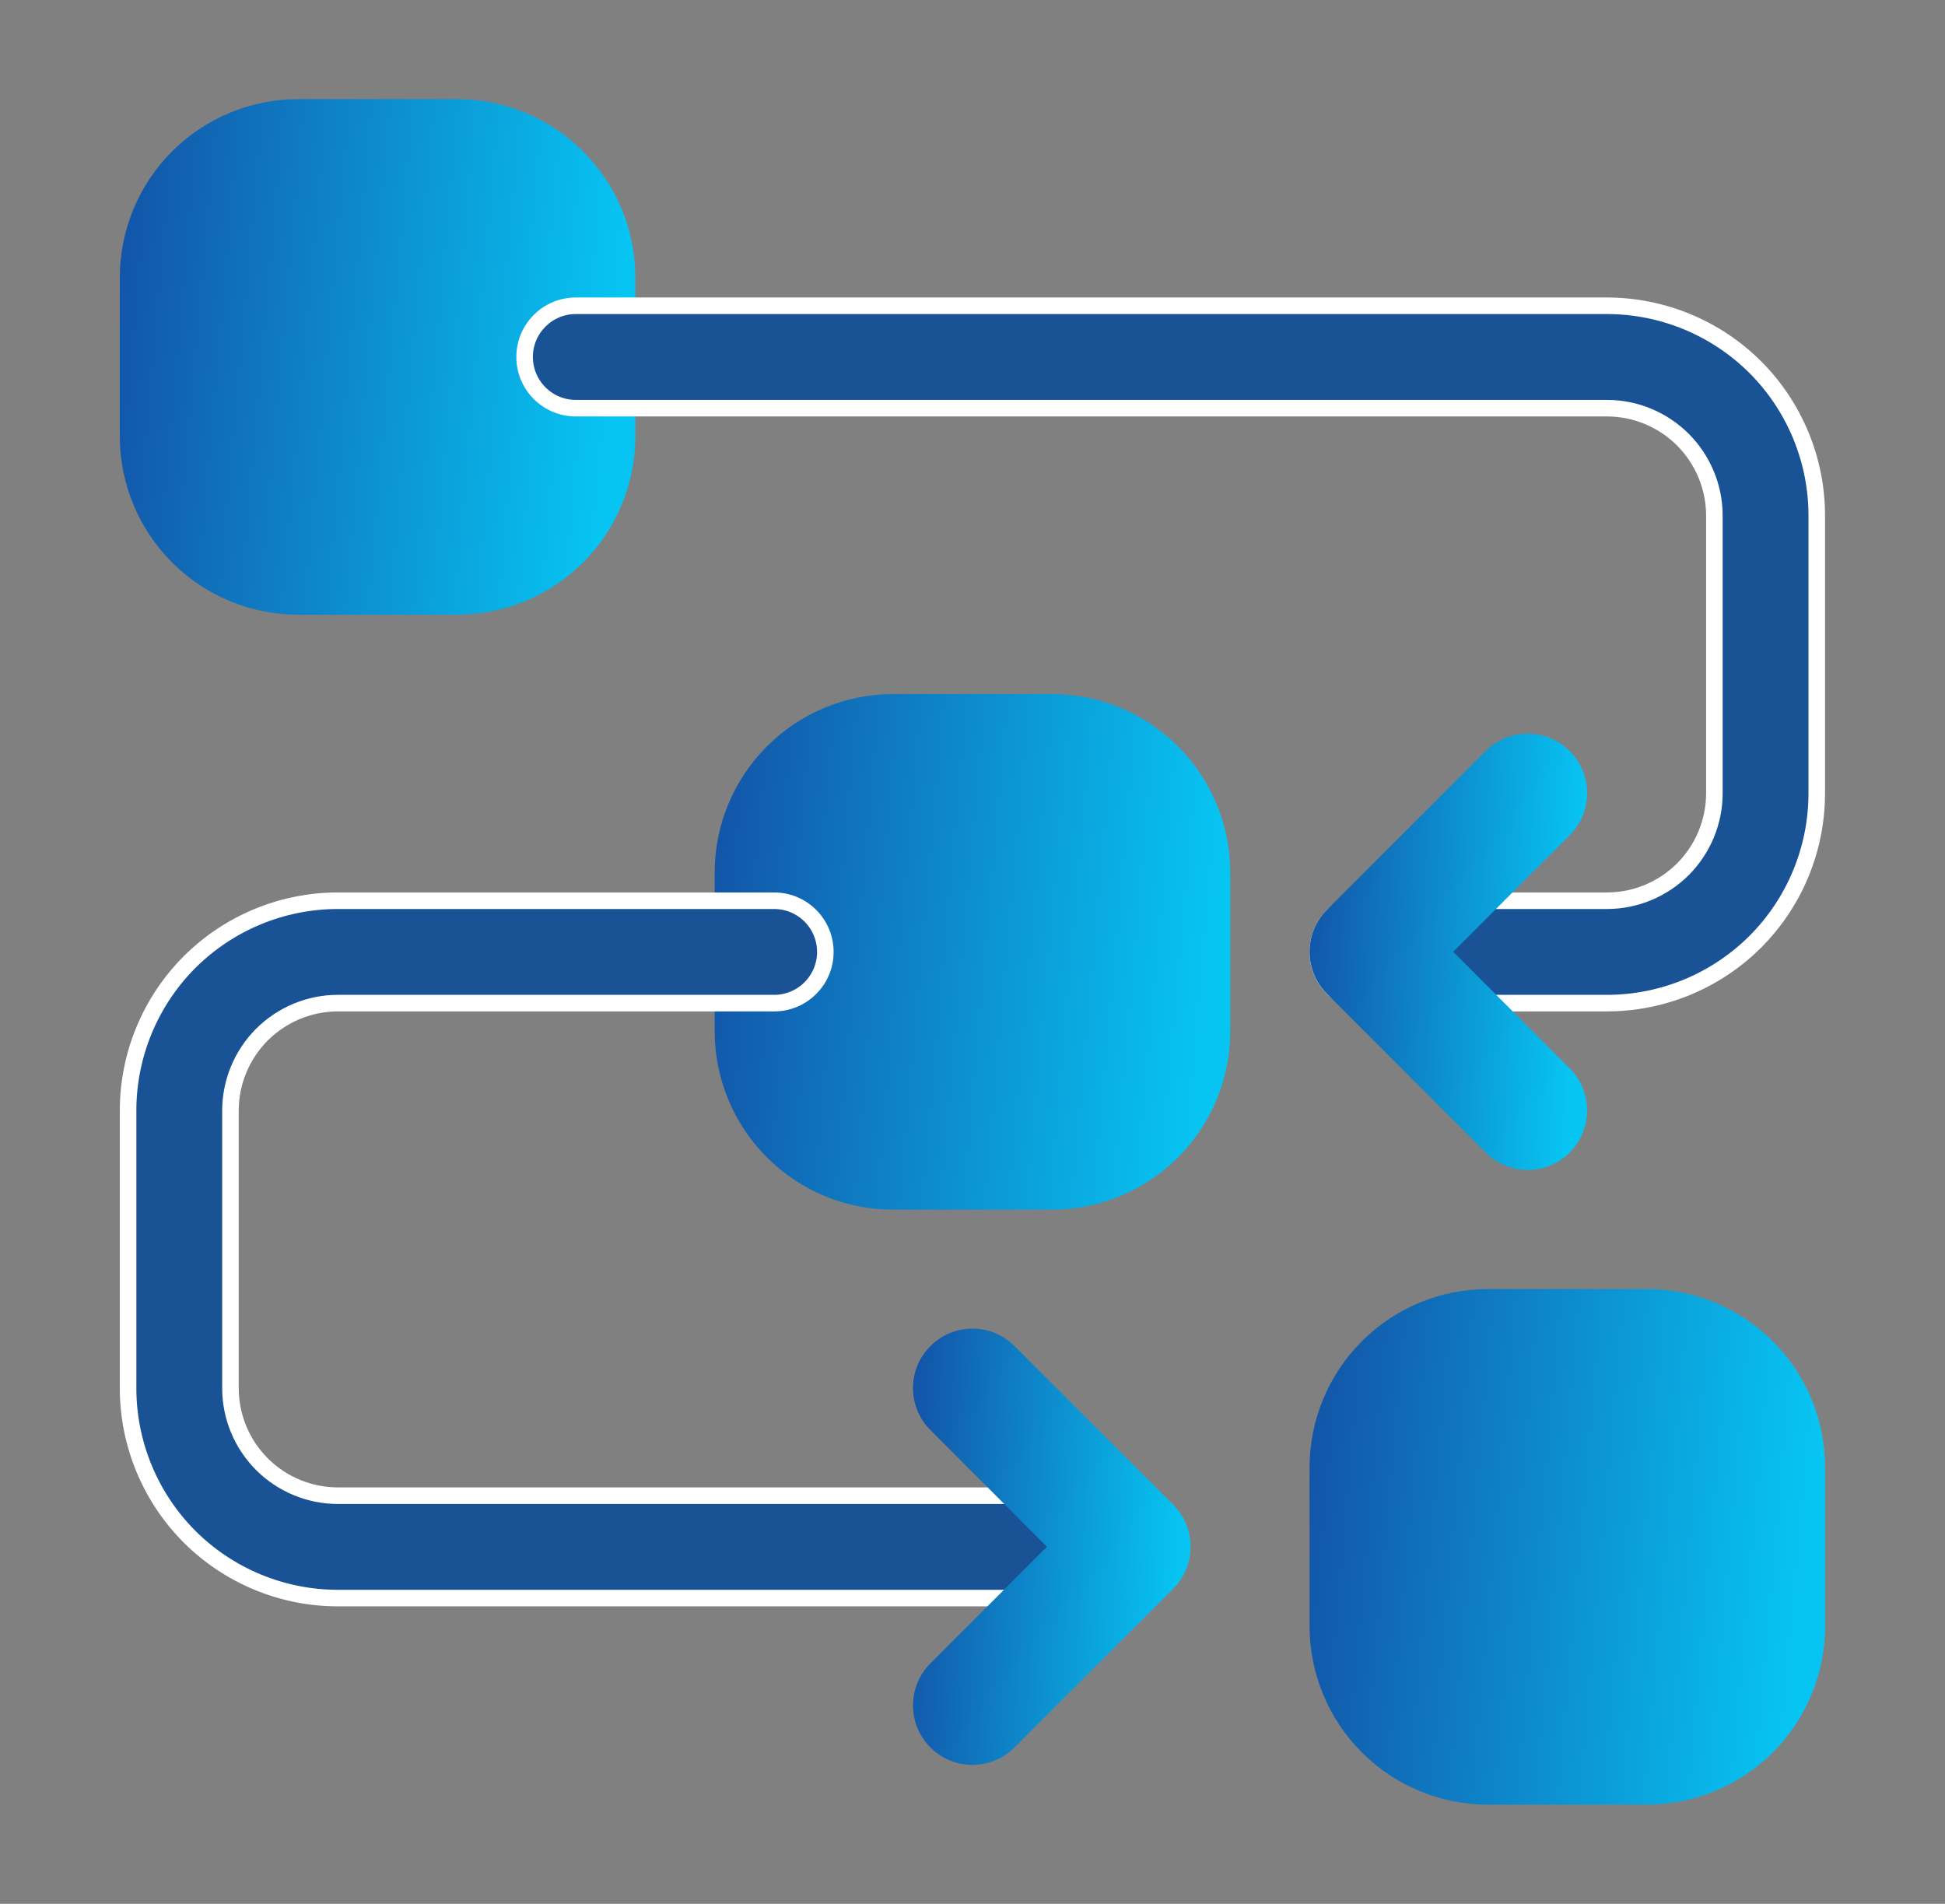
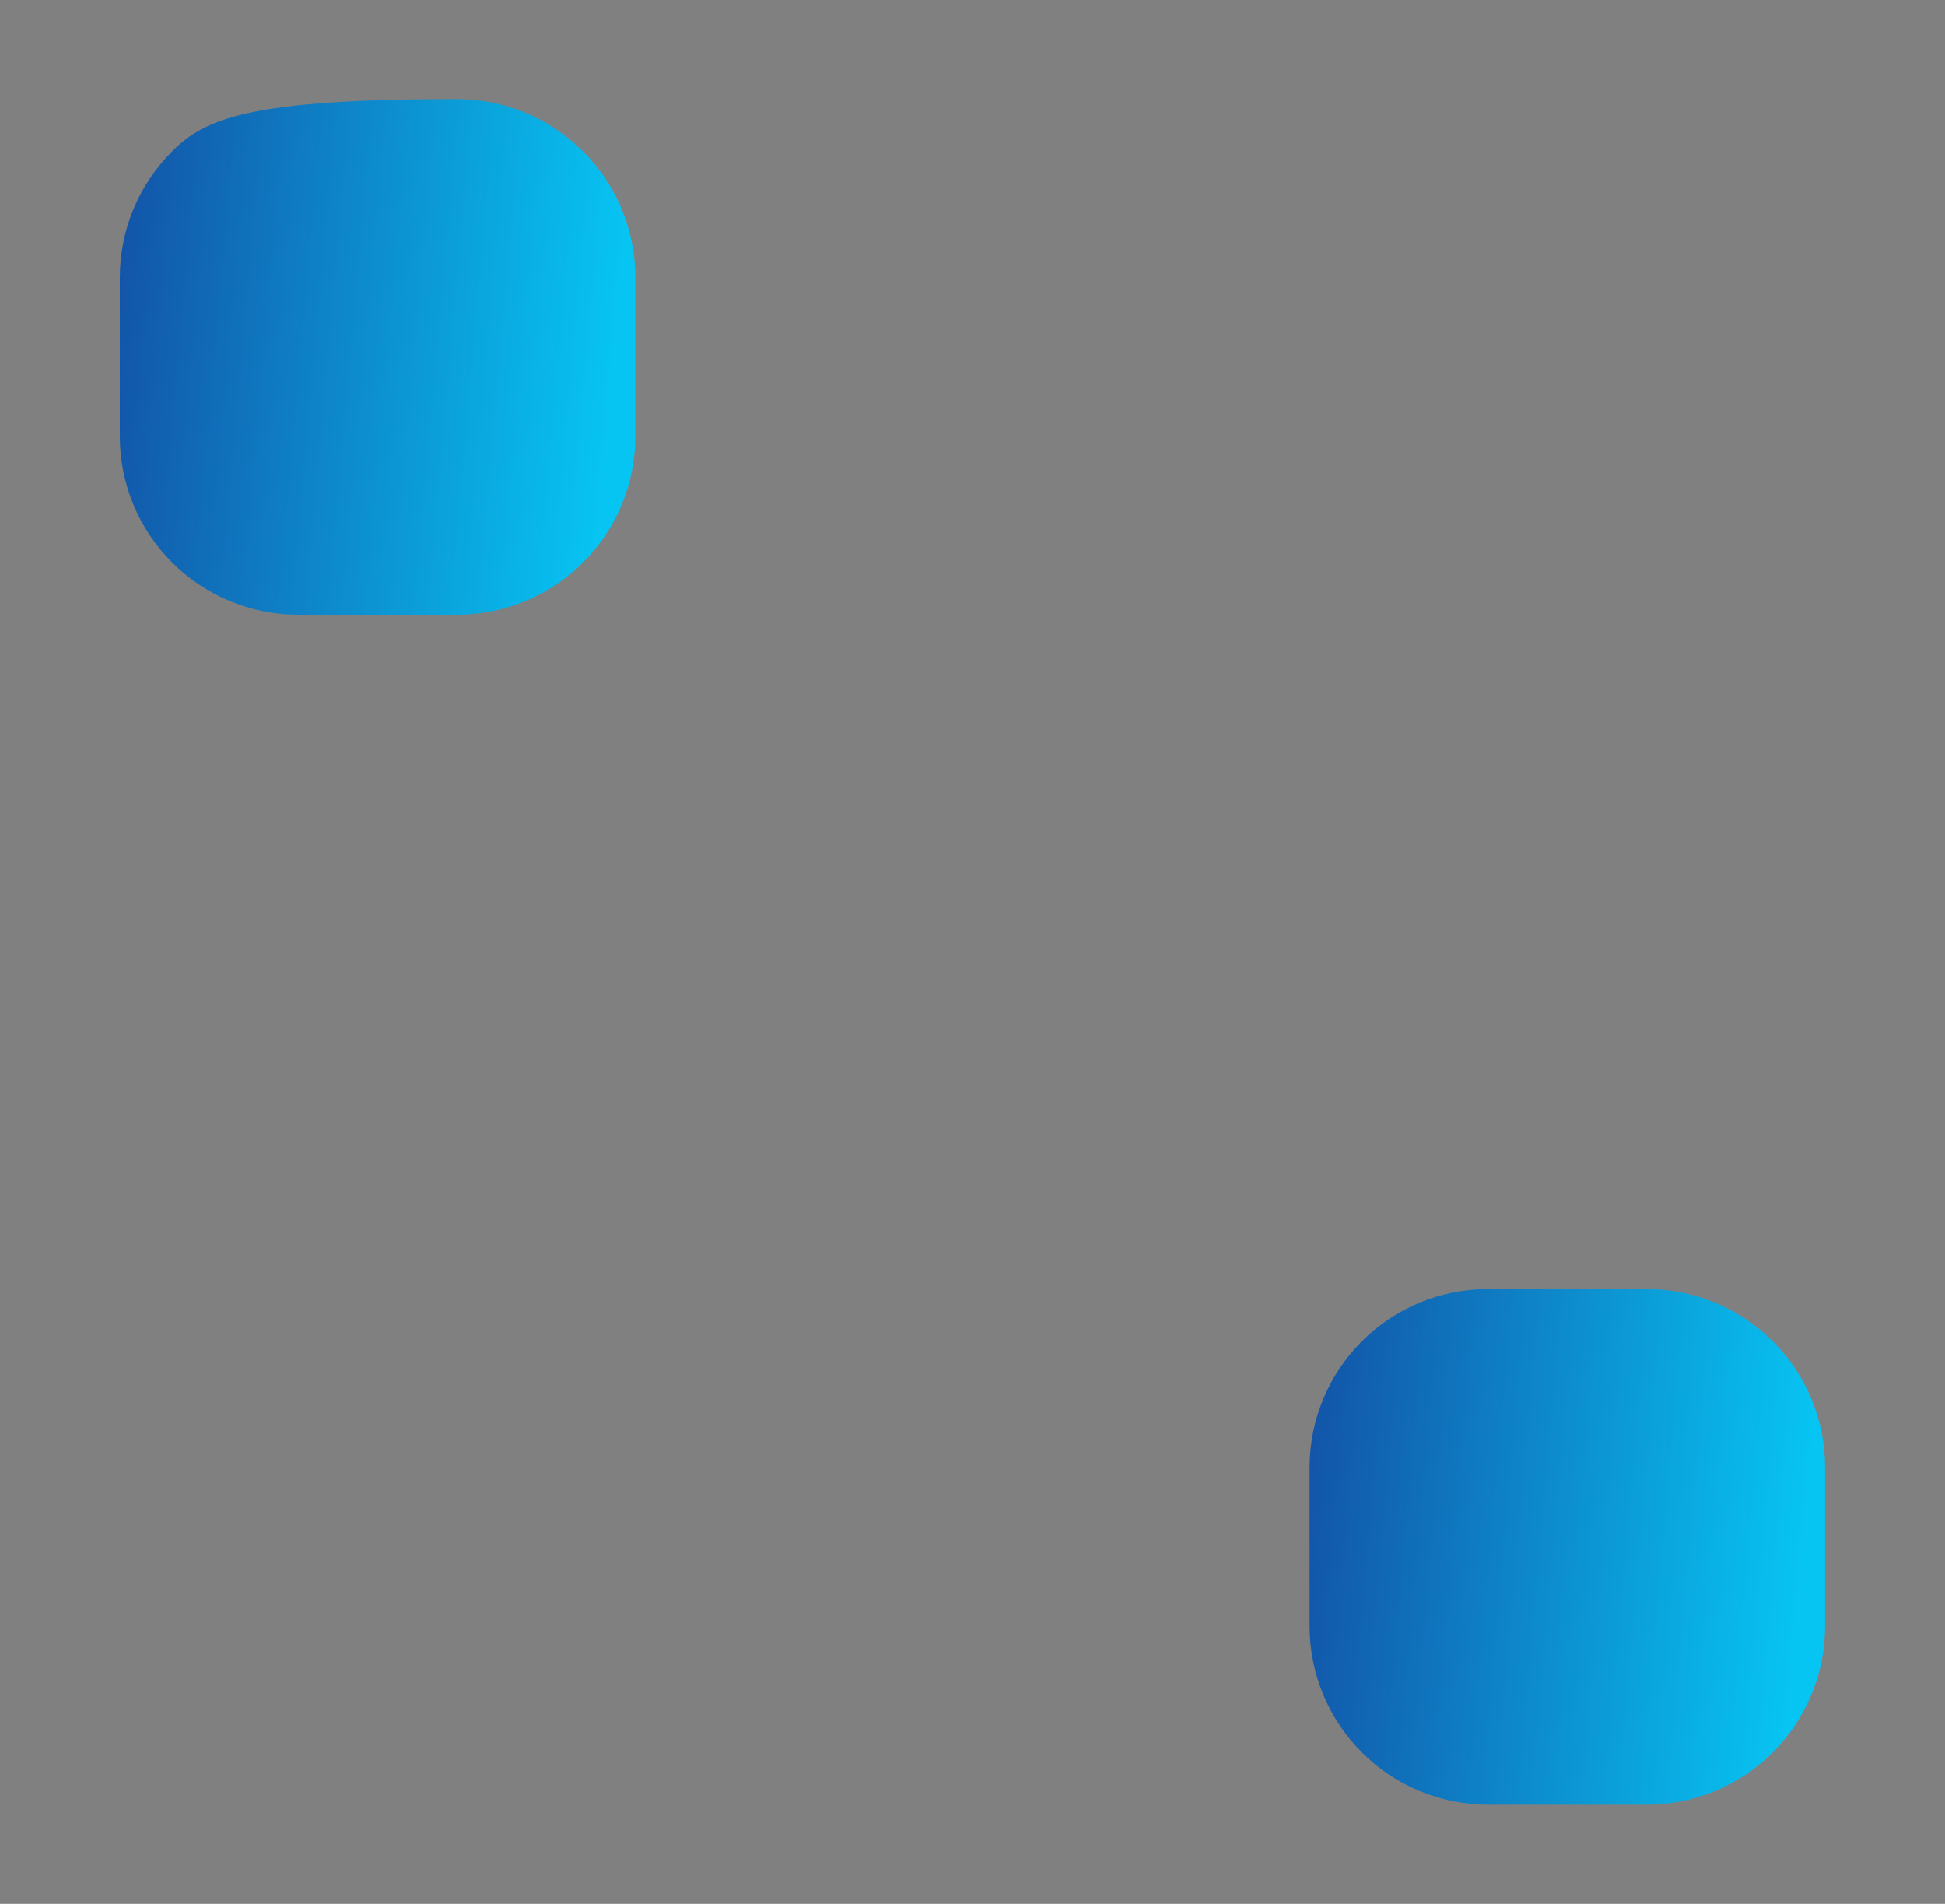
<svg xmlns="http://www.w3.org/2000/svg" width="47" height="46" viewBox="0 0 47 46" fill="none">
  <rect x="0" y="0" width="47" height="46" fill="#808080" stroke="none" />
-   <path fill-rule="evenodd" clip-rule="evenodd" d="M17.27 21.082V24.915C17.27 26.06 17.724 27.156 18.533 27.965C19.341 28.774 20.438 29.228 21.582 29.228H25.415C26.56 29.228 27.656 28.774 28.465 27.965C29.274 27.156 29.728 26.06 29.728 24.915V21.082C29.728 19.938 29.274 18.841 28.465 18.033C27.656 17.224 26.56 16.77 25.415 16.77H21.582C20.438 16.77 19.341 17.224 18.533 18.033C17.724 18.841 17.27 19.938 17.27 21.082Z" fill="url(#paint0_linear_4205_1970)" />
-   <path fill-rule="evenodd" clip-rule="evenodd" d="M2.895 6.707V10.54C2.895 11.685 3.349 12.781 4.158 13.59C4.966 14.399 6.063 14.853 7.207 14.853H11.04C12.185 14.853 13.281 14.399 14.09 13.59C14.899 12.781 15.353 11.685 15.353 10.54V6.707C15.353 5.563 14.899 4.466 14.09 3.658C13.281 2.849 12.185 2.395 11.04 2.395H7.207C6.063 2.395 4.966 2.849 4.158 3.658C3.349 4.466 2.895 5.563 2.895 6.707Z" fill="url(#paint1_linear_4205_1970)" />
+   <path fill-rule="evenodd" clip-rule="evenodd" d="M2.895 6.707V10.54C2.895 11.685 3.349 12.781 4.158 13.59C4.966 14.399 6.063 14.853 7.207 14.853H11.04C12.185 14.853 13.281 14.399 14.09 13.59C14.899 12.781 15.353 11.685 15.353 10.54V6.707C15.353 5.563 14.899 4.466 14.09 3.658C13.281 2.849 12.185 2.395 11.04 2.395C6.063 2.395 4.966 2.849 4.158 3.658C3.349 4.466 2.895 5.563 2.895 6.707Z" fill="url(#paint1_linear_4205_1970)" />
  <path fill-rule="evenodd" clip-rule="evenodd" d="M31.645 35.457V39.29C31.645 40.435 32.099 41.531 32.908 42.34C33.716 43.149 34.813 43.603 35.957 43.603H39.79C40.935 43.603 42.031 43.149 42.84 42.34C43.649 41.531 44.103 40.435 44.103 39.29V35.457C44.103 34.313 43.649 33.216 42.84 32.408C42.031 31.599 40.935 31.145 39.79 31.145H35.957C34.813 31.145 33.716 31.599 32.908 32.408C32.099 33.216 31.645 34.313 31.645 35.457Z" fill="url(#paint2_linear_4205_1970)" />
-   <path d="M13.914 7.388H38.831C40.175 7.388 41.465 7.923 42.417 8.872C43.367 9.824 43.901 11.114 43.901 12.458V19.167C43.901 20.511 43.367 21.802 42.417 22.753C41.465 23.703 40.175 24.237 38.831 24.237H33.081C32.398 24.237 31.843 23.683 31.843 23C31.843 22.317 32.398 21.763 33.081 21.763H38.831C39.52 21.763 40.178 21.488 40.666 21.003L40.667 21.002C41.152 20.514 41.427 19.856 41.427 19.167V12.458C41.427 11.769 41.152 11.111 40.667 10.623L40.666 10.622C40.178 10.137 39.52 9.862 38.831 9.862H13.914C13.231 9.862 12.677 9.308 12.677 8.625C12.677 7.942 13.231 7.388 13.914 7.388Z" fill="#1A5395" stroke="white" stroke-width="0.4" />
-   <path d="M8.165 21.763H18.707C19.39 21.763 19.944 22.317 19.944 23C19.944 23.683 19.39 24.237 18.707 24.237H8.165C7.476 24.237 6.818 24.512 6.33 24.997L6.329 24.998C5.844 25.486 5.569 26.144 5.569 26.833V33.542C5.569 34.231 5.844 34.889 6.329 35.377L6.33 35.378C6.818 35.863 7.476 36.138 8.165 36.138H25.415C26.098 36.138 26.653 36.692 26.653 37.375C26.653 38.058 26.098 38.612 25.415 38.612H8.165C6.821 38.612 5.531 38.078 4.579 37.128C3.63 36.176 3.095 34.886 3.095 33.542V26.833C3.095 25.489 3.63 24.198 4.579 23.247C5.531 22.297 6.821 21.763 8.165 21.763Z" fill="#1A5395" stroke="white" stroke-width="0.4" />
-   <path fill-rule="evenodd" clip-rule="evenodd" d="M37.931 25.814L35.115 22.997L37.931 20.179C38.492 19.62 38.492 18.707 37.931 18.148C37.371 17.586 36.459 17.586 35.899 18.148L32.066 21.981C31.504 22.543 31.504 23.451 32.066 24.013L35.899 27.846C36.459 28.408 37.371 28.408 37.931 27.846C38.492 27.286 38.492 26.374 37.931 25.814Z" fill="url(#paint3_linear_4205_1970)" />
-   <path fill-rule="evenodd" clip-rule="evenodd" d="M24.515 42.221L28.349 38.388C28.91 37.826 28.91 36.918 28.349 36.356L24.515 32.523C23.956 31.961 23.043 31.961 22.484 32.523C21.922 33.082 21.922 33.995 22.484 34.554L25.299 37.372L22.484 40.189C21.922 40.749 21.922 41.661 22.484 42.221C23.043 42.783 23.956 42.783 24.515 42.221Z" fill="url(#paint4_linear_4205_1970)" />
  <defs>
    <linearGradient id="paint0_linear_4205_1970" x1="17.447" y1="15.884" x2="29.835" y2="16.985" gradientUnits="userSpaceOnUse">
      <stop stop-color="#1353A7" />
      <stop offset="1" stop-color="#07C5F3" />
    </linearGradient>
    <linearGradient id="paint1_linear_4205_1970" x1="3.072" y1="1.509" x2="15.46" y2="2.61" gradientUnits="userSpaceOnUse">
      <stop stop-color="#1353A7" />
      <stop offset="1" stop-color="#07C5F3" />
    </linearGradient>
    <linearGradient id="paint2_linear_4205_1970" x1="31.822" y1="30.259" x2="44.21" y2="31.36" gradientUnits="userSpaceOnUse">
      <stop stop-color="#1353A7" />
      <stop offset="1" stop-color="#07C5F3" />
    </linearGradient>
    <linearGradient id="paint3_linear_4205_1970" x1="31.74" y1="16.978" x2="38.441" y2="17.356" gradientUnits="userSpaceOnUse">
      <stop stop-color="#1353A7" />
      <stop offset="1" stop-color="#07C5F3" />
    </linearGradient>
    <linearGradient id="paint4_linear_4205_1970" x1="22.158" y1="31.353" x2="28.859" y2="31.731" gradientUnits="userSpaceOnUse">
      <stop stop-color="#1353A7" />
      <stop offset="1" stop-color="#07C5F3" />
    </linearGradient>
  </defs>
</svg>